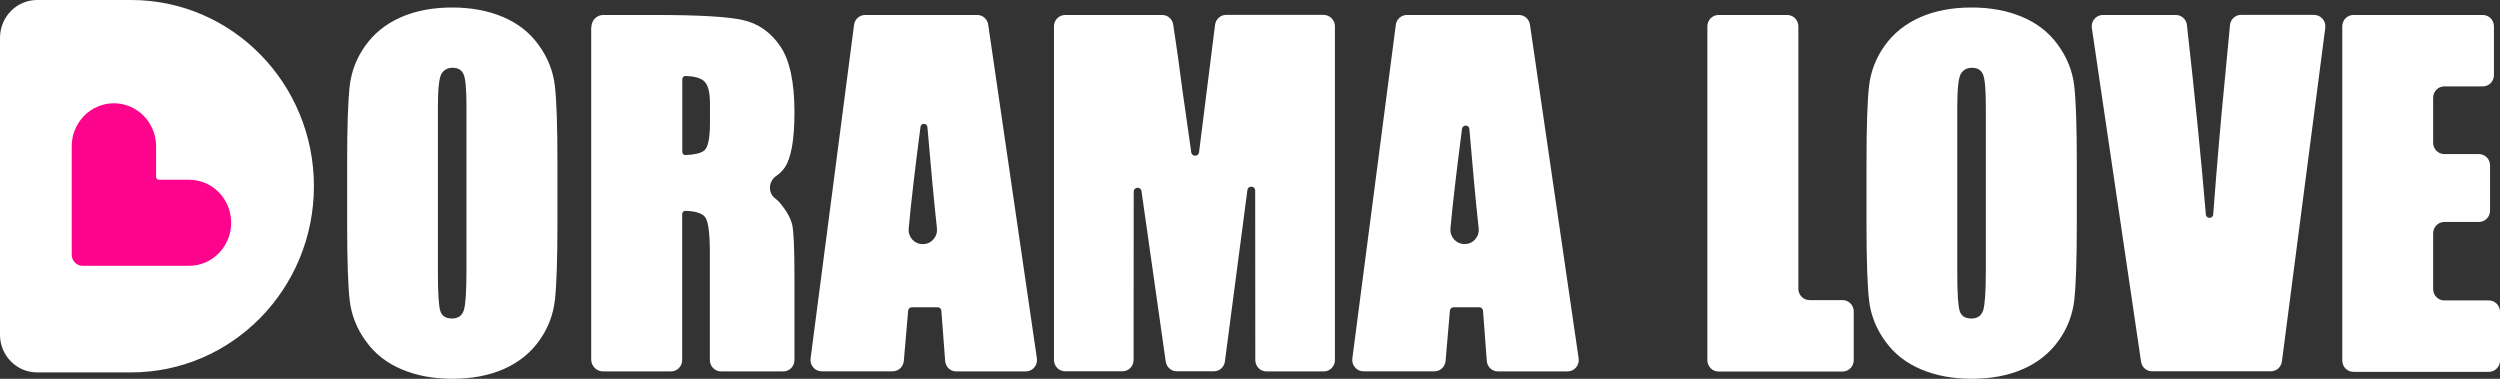
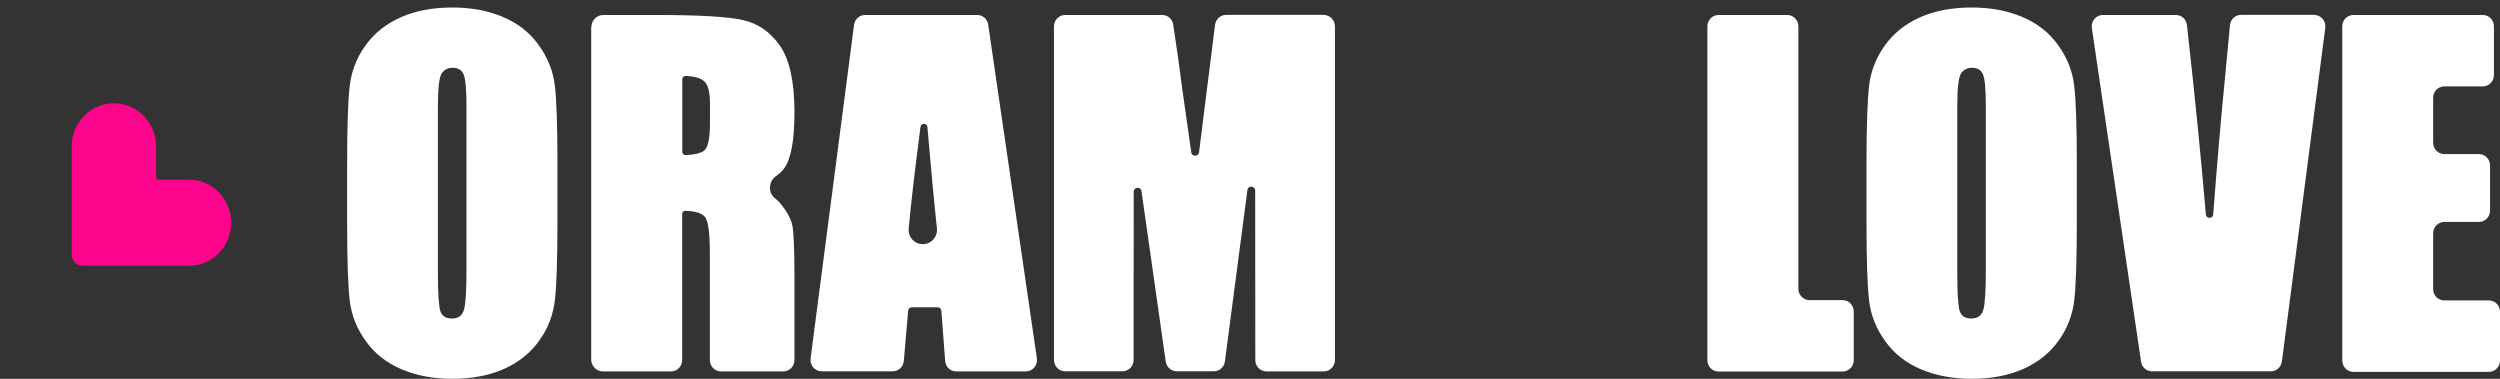
<svg xmlns="http://www.w3.org/2000/svg" width="198" height="30" viewBox="0 0 198 30" fill="none">
  <rect x="0" y="0" width="198" height="30" fill="#333333" stroke="none" />
-   <path d="M10.376 29.494H2.93C1.311 29.494 0 28.158 0 26.509V2.985C0.009 1.335 1.319 0 2.939 0H10.384C18.378 0 24.863 6.599 24.863 14.751C24.855 22.895 18.378 29.494 10.376 29.494Z" fill="white" />
  <path d="M14.968 14.236H12.586C12.466 14.236 12.363 14.132 12.363 14.009V11.583C12.363 9.706 10.864 8.179 9.022 8.179C7.18 8.179 5.68 9.706 5.68 11.583V15.127V20.172C5.68 20.66 6.066 21.053 6.546 21.053H12.363H14.968C16.81 21.053 18.309 19.526 18.309 17.649C18.309 15.755 16.819 14.236 14.968 14.236Z" fill="#FC048C" />
  <path d="M44.149 17.71C44.149 20.547 44.081 22.555 43.952 23.733C43.824 24.911 43.413 25.994 42.719 26.962C42.025 27.94 41.099 28.691 39.925 29.214C38.752 29.738 37.381 30 35.822 30C34.339 30 33.011 29.756 31.829 29.258C30.647 28.761 29.696 28.027 28.985 27.032C28.265 26.046 27.837 24.972 27.699 23.811C27.562 22.651 27.494 20.617 27.494 17.71V12.883C27.494 10.047 27.562 8.039 27.691 6.861C27.819 5.682 28.231 4.6 28.925 3.631C29.619 2.654 30.544 1.903 31.718 1.379C32.891 0.855 34.262 0.594 35.822 0.594C37.304 0.594 38.632 0.838 39.814 1.335C40.996 1.833 41.947 2.566 42.659 3.561C43.378 4.548 43.807 5.621 43.944 6.782C44.081 7.943 44.149 9.977 44.149 12.883V17.71ZM36.944 8.441C36.944 7.131 36.875 6.285 36.73 5.918C36.584 5.551 36.293 5.368 35.847 5.368C35.47 5.368 35.179 5.516 34.982 5.813C34.785 6.11 34.682 6.983 34.682 8.441V21.621C34.682 23.262 34.751 24.274 34.879 24.649C35.008 25.034 35.316 25.226 35.796 25.226C36.284 25.226 36.601 25.007 36.738 24.562C36.875 24.117 36.944 23.07 36.944 21.411V8.441Z" fill="white" />
  <path d="M46.84 2.139C46.84 1.615 47.26 1.187 47.774 1.187H51.938C55.339 1.187 57.635 1.318 58.843 1.589C60.043 1.859 61.028 2.54 61.782 3.64C62.544 4.74 62.921 6.485 62.921 8.894C62.921 11.094 62.656 12.569 62.116 13.32C61.953 13.547 61.739 13.756 61.482 13.931C60.865 14.341 60.797 15.258 61.388 15.711C61.559 15.842 61.705 15.982 61.825 16.13C62.313 16.733 62.621 17.291 62.742 17.797C62.861 18.304 62.921 19.692 62.921 21.97V28.516C62.921 29.014 62.527 29.415 62.039 29.415H57.104C56.615 29.415 56.221 29.014 56.221 28.516V20.032C56.221 18.522 56.102 17.588 55.87 17.23C55.656 16.907 55.133 16.724 54.294 16.698C54.148 16.689 54.028 16.811 54.028 16.951V28.516C54.028 29.014 53.634 29.415 53.146 29.415H47.757C47.242 29.415 46.823 28.988 46.823 28.464V2.139H46.84ZM54.037 6.276V12.028C54.037 12.168 54.148 12.29 54.294 12.281C54.971 12.255 55.45 12.15 55.742 11.949C56.067 11.723 56.23 10.989 56.23 9.741V8.187C56.23 7.297 56.076 6.704 55.759 6.424C55.476 6.171 54.988 6.04 54.294 6.014C54.157 6.014 54.037 6.136 54.037 6.276Z" fill="white" />
  <path d="M78.266 1.955L82.122 28.385C82.199 28.926 81.787 29.415 81.248 29.415H75.73C75.267 29.415 74.89 29.057 74.856 28.586L74.556 24.614C74.548 24.457 74.419 24.335 74.265 24.335H72.217C72.063 24.335 71.935 24.457 71.926 24.606L71.583 28.586C71.54 29.049 71.163 29.407 70.709 29.407H65.072C64.541 29.407 64.129 28.926 64.198 28.394L67.642 1.964C67.702 1.519 68.07 1.187 68.516 1.187H77.401C77.838 1.187 78.206 1.519 78.266 1.955ZM74.205 18.086C73.957 15.764 73.708 13.093 73.451 10.064C73.425 9.732 72.946 9.715 72.903 10.047C72.466 13.407 72.149 16.096 71.969 18.103C71.909 18.766 72.414 19.334 73.066 19.334C73.083 19.334 73.091 19.334 73.108 19.334C73.76 19.334 74.274 18.749 74.205 18.086Z" fill="white" />
  <path d="M105.726 2.086V28.516C105.726 29.014 105.332 29.415 104.843 29.415H100.302C99.814 29.415 99.42 29.014 99.42 28.516L99.411 15.1C99.411 14.707 98.846 14.664 98.794 15.057L97.012 28.63C96.952 29.075 96.584 29.406 96.138 29.406H93.2C92.763 29.406 92.394 29.083 92.326 28.638L90.407 15.144C90.355 14.751 89.79 14.795 89.79 15.188L89.781 28.507C89.781 29.005 89.387 29.406 88.899 29.406H84.358C83.869 29.406 83.475 29.005 83.475 28.507V2.086C83.475 1.589 83.869 1.187 84.358 1.187H92.052C92.48 1.187 92.848 1.501 92.917 1.938C93.157 3.465 93.397 5.211 93.654 7.184L94.348 12.063C94.399 12.429 94.922 12.421 94.965 12.054L96.233 1.964C96.293 1.519 96.661 1.178 97.106 1.178H104.826C105.332 1.187 105.726 1.589 105.726 2.086Z" fill="white" />
-   <path d="M121.173 1.955L125.029 28.385C125.106 28.926 124.695 29.415 124.155 29.415H118.629C118.166 29.415 117.789 29.057 117.755 28.586L117.455 24.614C117.446 24.457 117.318 24.335 117.164 24.335H115.124C114.97 24.335 114.842 24.457 114.833 24.606L114.49 28.586C114.448 29.049 114.071 29.407 113.616 29.407H107.979C107.448 29.407 107.036 28.926 107.105 28.394L110.549 1.964C110.609 1.519 110.978 1.187 111.423 1.187H120.308C120.745 1.187 121.113 1.519 121.173 1.955ZM117.112 18.086C116.864 15.807 116.624 13.189 116.375 10.221C116.35 9.863 115.836 9.855 115.793 10.204C115.364 13.486 115.056 16.122 114.876 18.094C114.816 18.758 115.321 19.325 115.973 19.325C115.99 19.325 115.998 19.325 116.015 19.325C116.667 19.334 117.181 18.749 117.112 18.086Z" fill="white" />
  <path d="M142.43 2.086V22.869C142.43 23.366 142.824 23.768 143.312 23.768H145.934C146.422 23.768 146.816 24.169 146.816 24.667V28.525C146.816 29.022 146.422 29.424 145.934 29.424H136.107C135.618 29.424 135.224 29.022 135.224 28.525V2.086C135.224 1.589 135.618 1.187 136.107 1.187H141.547C142.036 1.187 142.43 1.589 142.43 2.086Z" fill="white" />
  <path d="M164.483 17.71C164.483 20.547 164.415 22.555 164.286 23.733C164.157 24.911 163.746 25.994 163.052 26.962C162.358 27.94 161.433 28.691 160.259 29.214C159.085 29.738 157.715 30 156.155 30C154.673 30 153.345 29.756 152.163 29.258C150.98 28.761 150.029 28.027 149.318 27.032C148.598 26.046 148.17 24.972 148.033 23.811C147.896 22.651 147.827 20.617 147.827 17.71V12.883C147.827 10.047 147.896 8.039 148.024 6.861C148.153 5.682 148.564 4.6 149.258 3.631C149.952 2.654 150.878 1.903 152.051 1.379C153.225 0.855 154.596 0.594 156.155 0.594C157.637 0.594 158.965 0.838 160.148 1.335C161.33 1.833 162.281 2.566 162.992 3.561C163.712 4.548 164.14 5.621 164.277 6.782C164.415 7.943 164.483 9.977 164.483 12.883V17.71ZM157.278 8.441C157.278 7.131 157.209 6.285 157.063 5.918C156.918 5.551 156.626 5.368 156.181 5.368C155.804 5.368 155.513 5.516 155.316 5.813C155.119 6.11 155.016 6.983 155.016 8.441V21.621C155.016 23.262 155.084 24.274 155.213 24.649C155.341 25.034 155.65 25.226 156.13 25.226C156.618 25.226 156.935 25.007 157.072 24.562C157.209 24.117 157.278 23.07 157.278 21.411V8.441Z" fill="white" />
  <path d="M184.163 2.2L180.727 28.63C180.667 29.075 180.299 29.406 179.854 29.406H170.438C170.001 29.406 169.632 29.083 169.572 28.647L165.674 2.217C165.597 1.676 166.008 1.187 166.539 1.187H172.331C172.777 1.187 173.154 1.527 173.205 1.981C173.839 7.629 174.336 12.63 174.704 16.986C174.739 17.352 175.261 17.343 175.287 16.977C175.578 13.119 175.878 9.601 176.195 6.424L176.615 1.99C176.658 1.527 177.035 1.178 177.489 1.178H183.281C183.82 1.187 184.232 1.667 184.163 2.2Z" fill="white" />
  <path d="M186.391 1.187H196.638C197.126 1.187 197.52 1.589 197.52 2.086V5.944C197.52 6.442 197.126 6.843 196.638 6.843H193.588C193.099 6.843 192.705 7.245 192.705 7.742V11.303C192.705 11.801 193.099 12.203 193.588 12.203H196.329C196.818 12.203 197.212 12.604 197.212 13.102V16.68C197.212 17.178 196.818 17.579 196.329 17.579H193.588C193.099 17.579 192.705 17.981 192.705 18.478V22.895C192.705 23.392 193.099 23.794 193.588 23.794H197.118C197.606 23.794 198 24.196 198 24.693V28.551C198 29.049 197.606 29.45 197.118 29.45H186.391C185.902 29.45 185.508 29.049 185.508 28.551V2.086C185.508 1.589 185.902 1.187 186.391 1.187Z" fill="white" />
</svg>